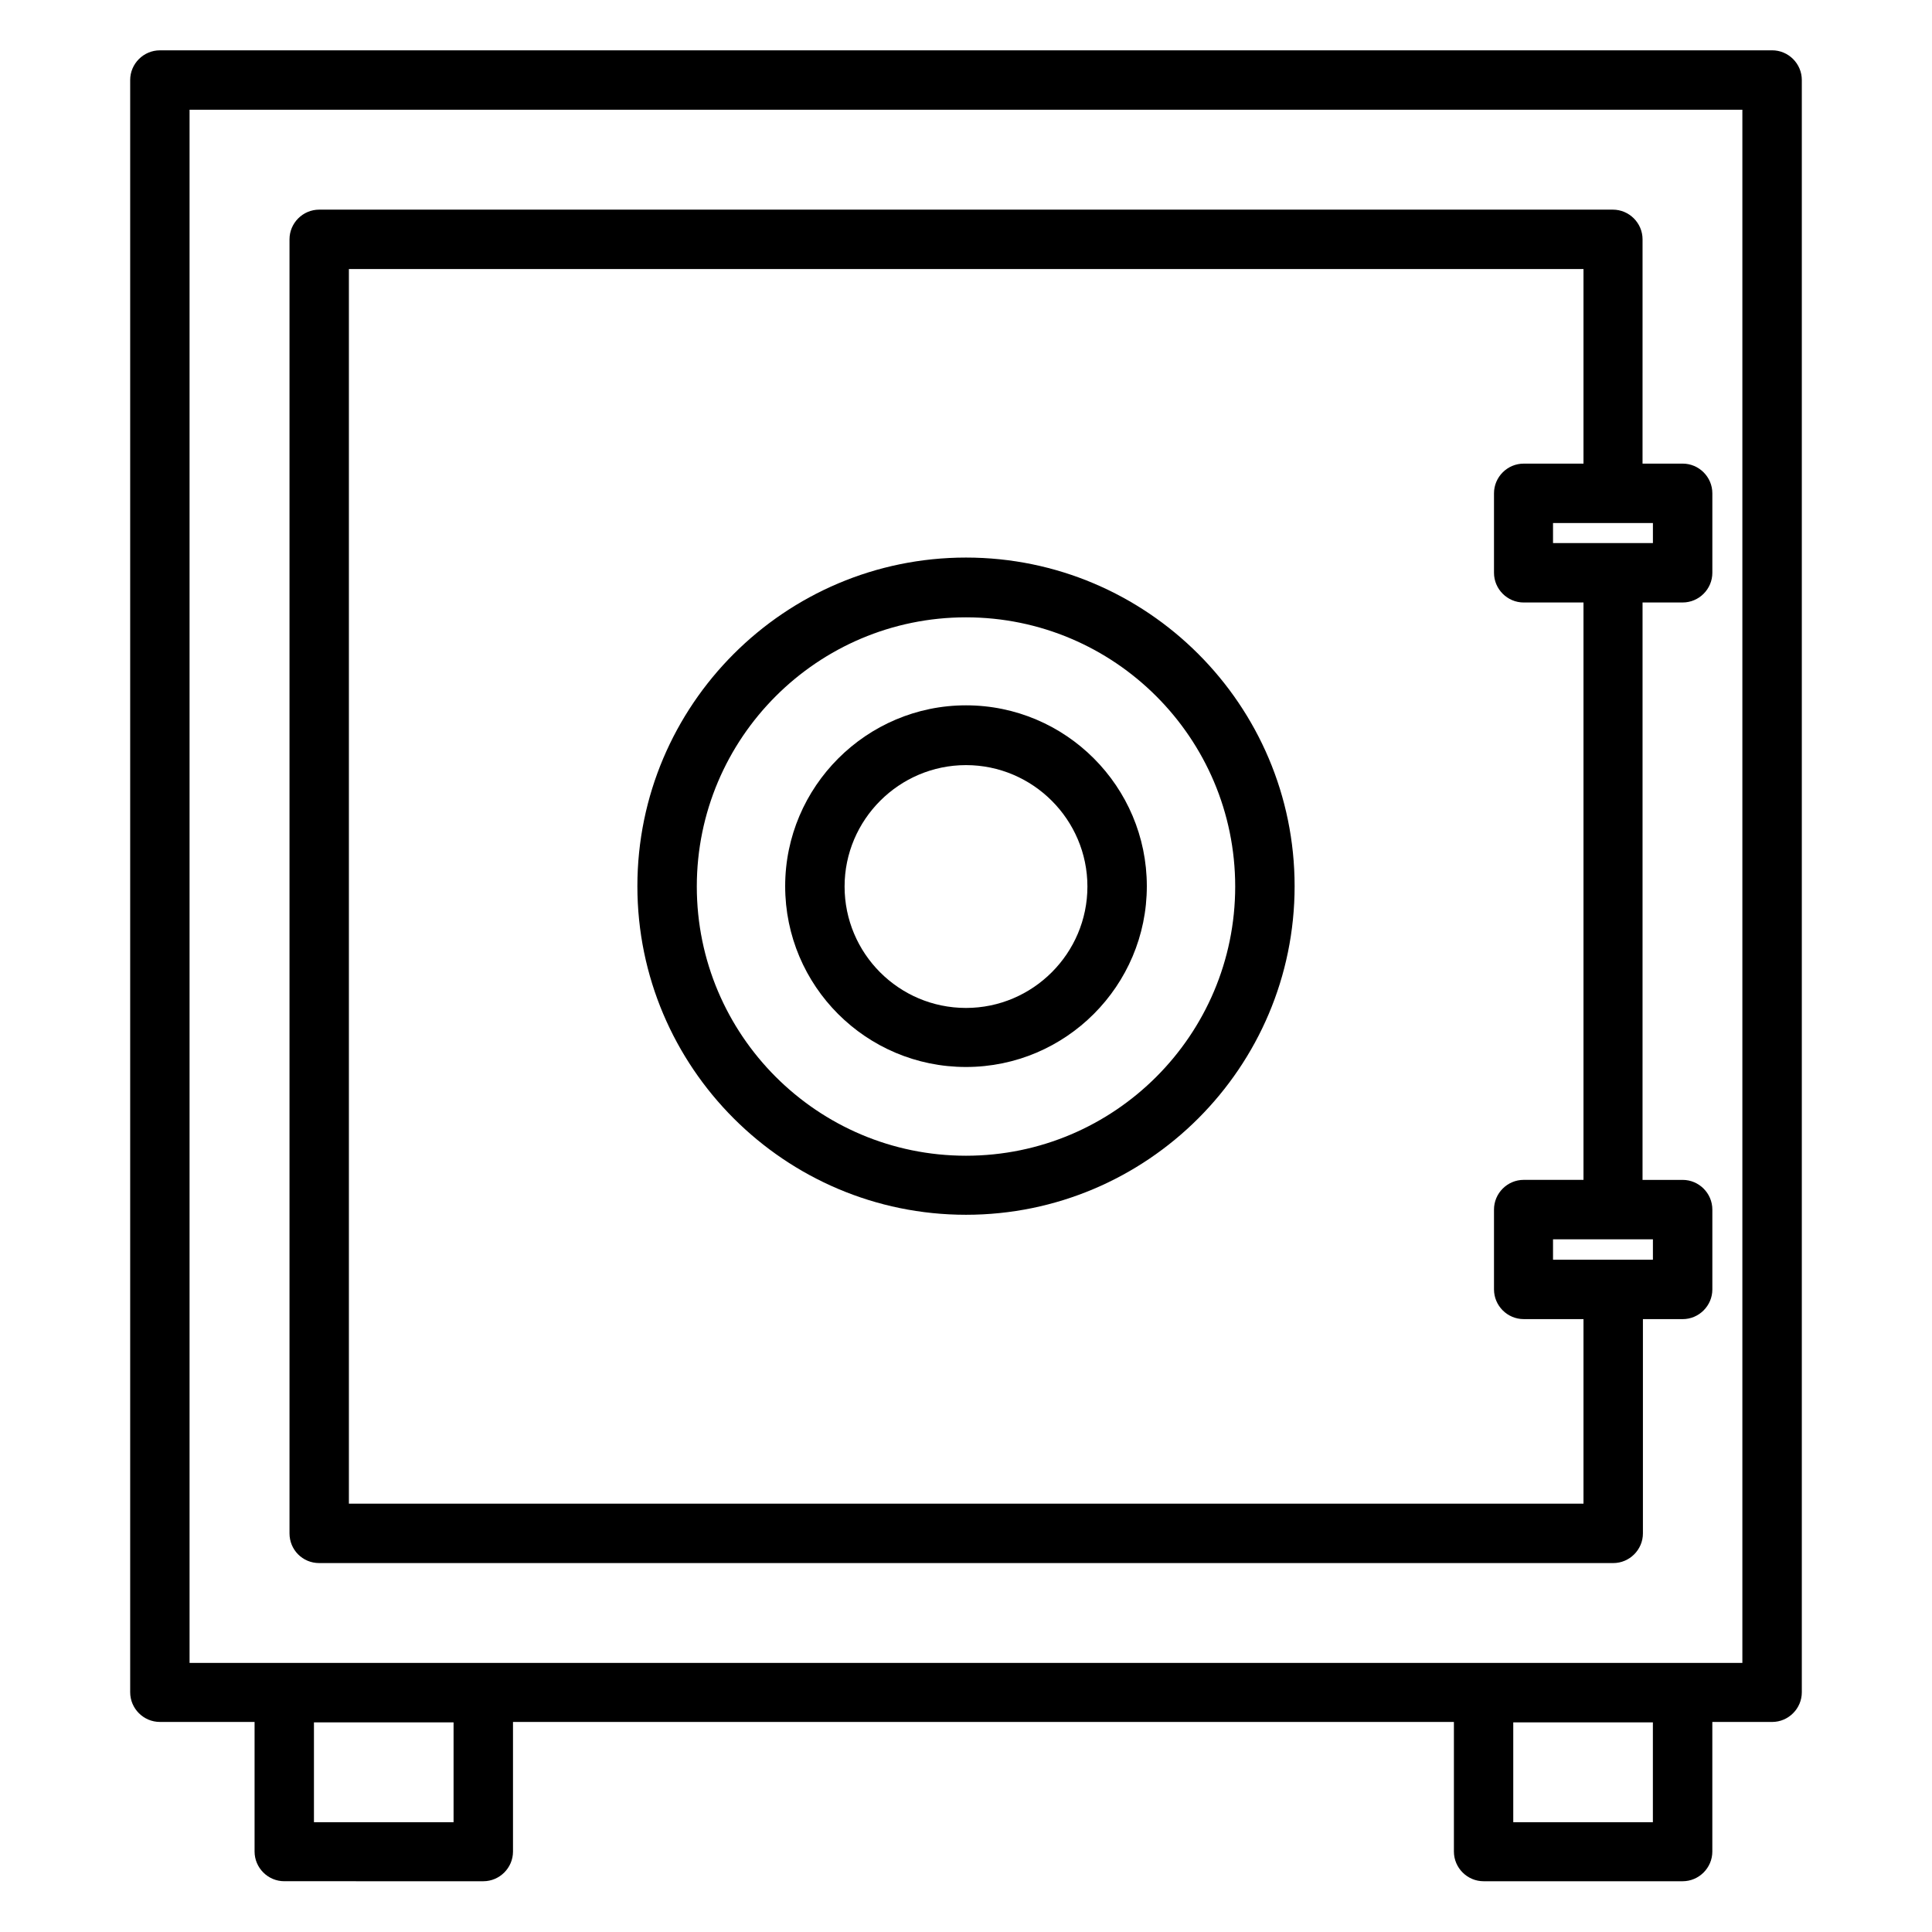
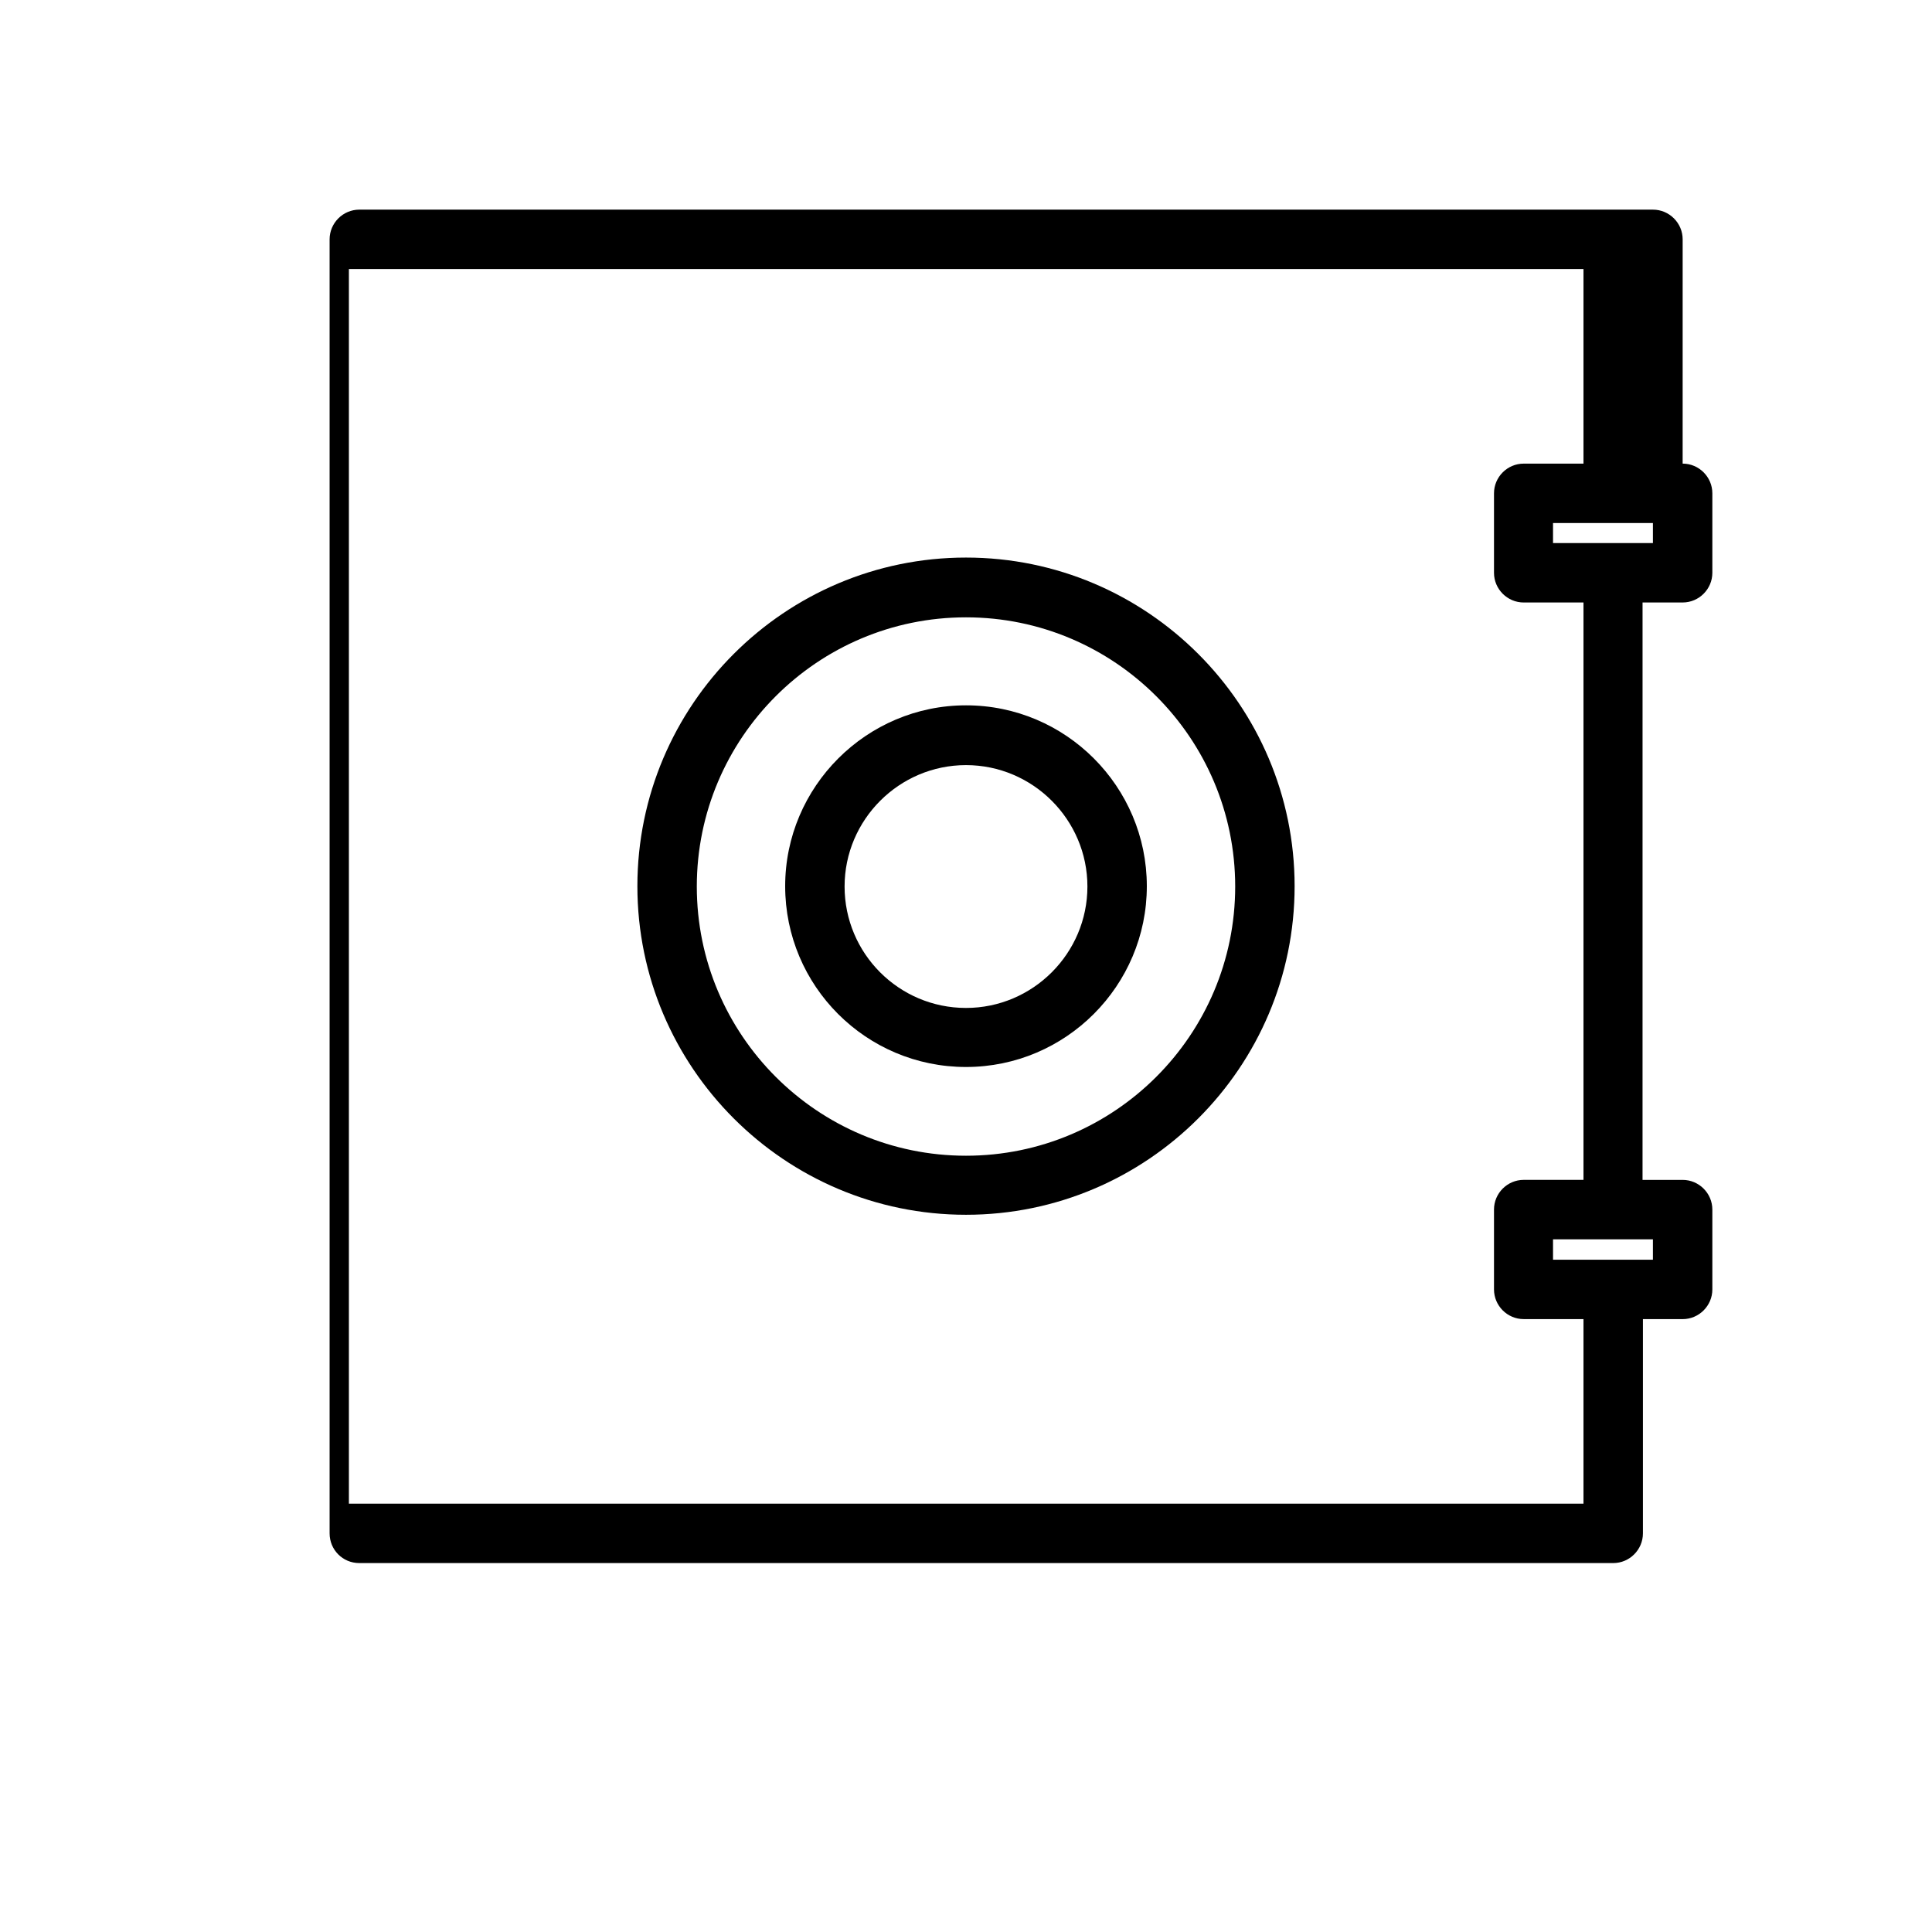
<svg xmlns="http://www.w3.org/2000/svg" fill="#000000" width="800px" height="800px" version="1.1" viewBox="144 144 512 512">
  <g>
-     <path d="m613.62 157.34h-427.25c-4.328 0-7.871 3.543-7.871 7.871v427.25c0 4.328 3.543 7.871 7.871 7.871h25.094v34.34c0 4.328 3.543 7.871 7.871 7.871l52.742 0.004c4.328 0 7.871-3.543 7.871-7.871v-34.34h249.35v34.34c0 4.328 3.543 7.871 7.871 7.871h52.742c4.328 0 7.871-3.543 7.871-7.871v-34.34h15.844c4.328 0 7.871-3.543 7.871-7.871v-427.26c0-4.328-3.539-7.871-7.871-7.871zm-349.42 469.57h-37v-26.469h37zm317.83 0h-37v-26.469h37zm23.715-42.215h-411.51v-411.61h411.51z" />
-     <path d="m228.59 558.23h342.93c4.328 0 7.871-3.543 7.871-7.871v-56.777h10.527c4.328 0 7.871-3.543 7.871-7.871v-21.156c0-4.328-3.543-7.871-7.871-7.871h-10.629l0.004-153.02h10.625c4.328 0 7.871-3.543 7.871-7.871v-21.059c0-4.328-3.543-7.871-7.871-7.871h-10.629l0.004-59.434c0-4.328-3.543-7.871-7.871-7.871h-342.83c-4.328 0-7.871 3.543-7.871 7.871v342.93c0 4.328 3.441 7.871 7.871 7.871zm353.45-80.395h-26.473v-5.41h26.473zm0-189.91h-26.473v-5.312h15.844l10.629-0.004zm-345.58-72.621h327.18v51.562h-15.844c-4.328 0-7.871 3.543-7.871 7.871v21.059c0 4.328 3.543 7.871 7.871 7.871h15.844v153.01h-15.844c-4.328 0-7.871 3.543-7.871 7.871v21.156c0 4.328 3.543 7.871 7.871 7.871h15.844v48.906h-327.18z" />
+     <path d="m228.59 558.23h342.93c4.328 0 7.871-3.543 7.871-7.871v-56.777h10.527c4.328 0 7.871-3.543 7.871-7.871v-21.156c0-4.328-3.543-7.871-7.871-7.871h-10.629l0.004-153.02h10.625c4.328 0 7.871-3.543 7.871-7.871v-21.059c0-4.328-3.543-7.871-7.871-7.871l0.004-59.434c0-4.328-3.543-7.871-7.871-7.871h-342.83c-4.328 0-7.871 3.543-7.871 7.871v342.93c0 4.328 3.441 7.871 7.871 7.871zm353.45-80.395h-26.473v-5.41h26.473zm0-189.91h-26.473v-5.312h15.844l10.629-0.004zm-345.58-72.621h327.18v51.562h-15.844c-4.328 0-7.871 3.543-7.871 7.871v21.059c0 4.328 3.543 7.871 7.871 7.871h15.844v153.01h-15.844c-4.328 0-7.871 3.543-7.871 7.871v21.156c0 4.328 3.543 7.871 7.871 7.871h15.844v48.906h-327.18z" />
    <path d="m400 291.76c-48.02 0-87.086 39.066-87.086 87.086s39.066 87.082 87.086 87.082 87.086-39.066 87.086-87.086c-0.004-48.016-39.066-87.082-87.086-87.082zm0 158.52c-39.359 0-71.34-31.98-71.34-71.34s31.98-71.34 71.34-71.34 71.34 31.98 71.34 71.34-31.98 71.34-71.34 71.34z" />
    <path d="m400 330.92c-26.371 0-47.922 21.551-47.922 47.922 0 26.469 21.453 47.922 47.922 47.922s47.922-21.551 47.922-47.922c-0.004-26.371-21.453-47.922-47.922-47.922zm0 80.195c-17.809 0-32.176-14.465-32.176-32.176 0-17.711 14.465-32.176 32.176-32.176s32.176 14.465 32.176 32.176c0 17.711-14.465 32.176-32.176 32.176z" />
  </g>
</svg>